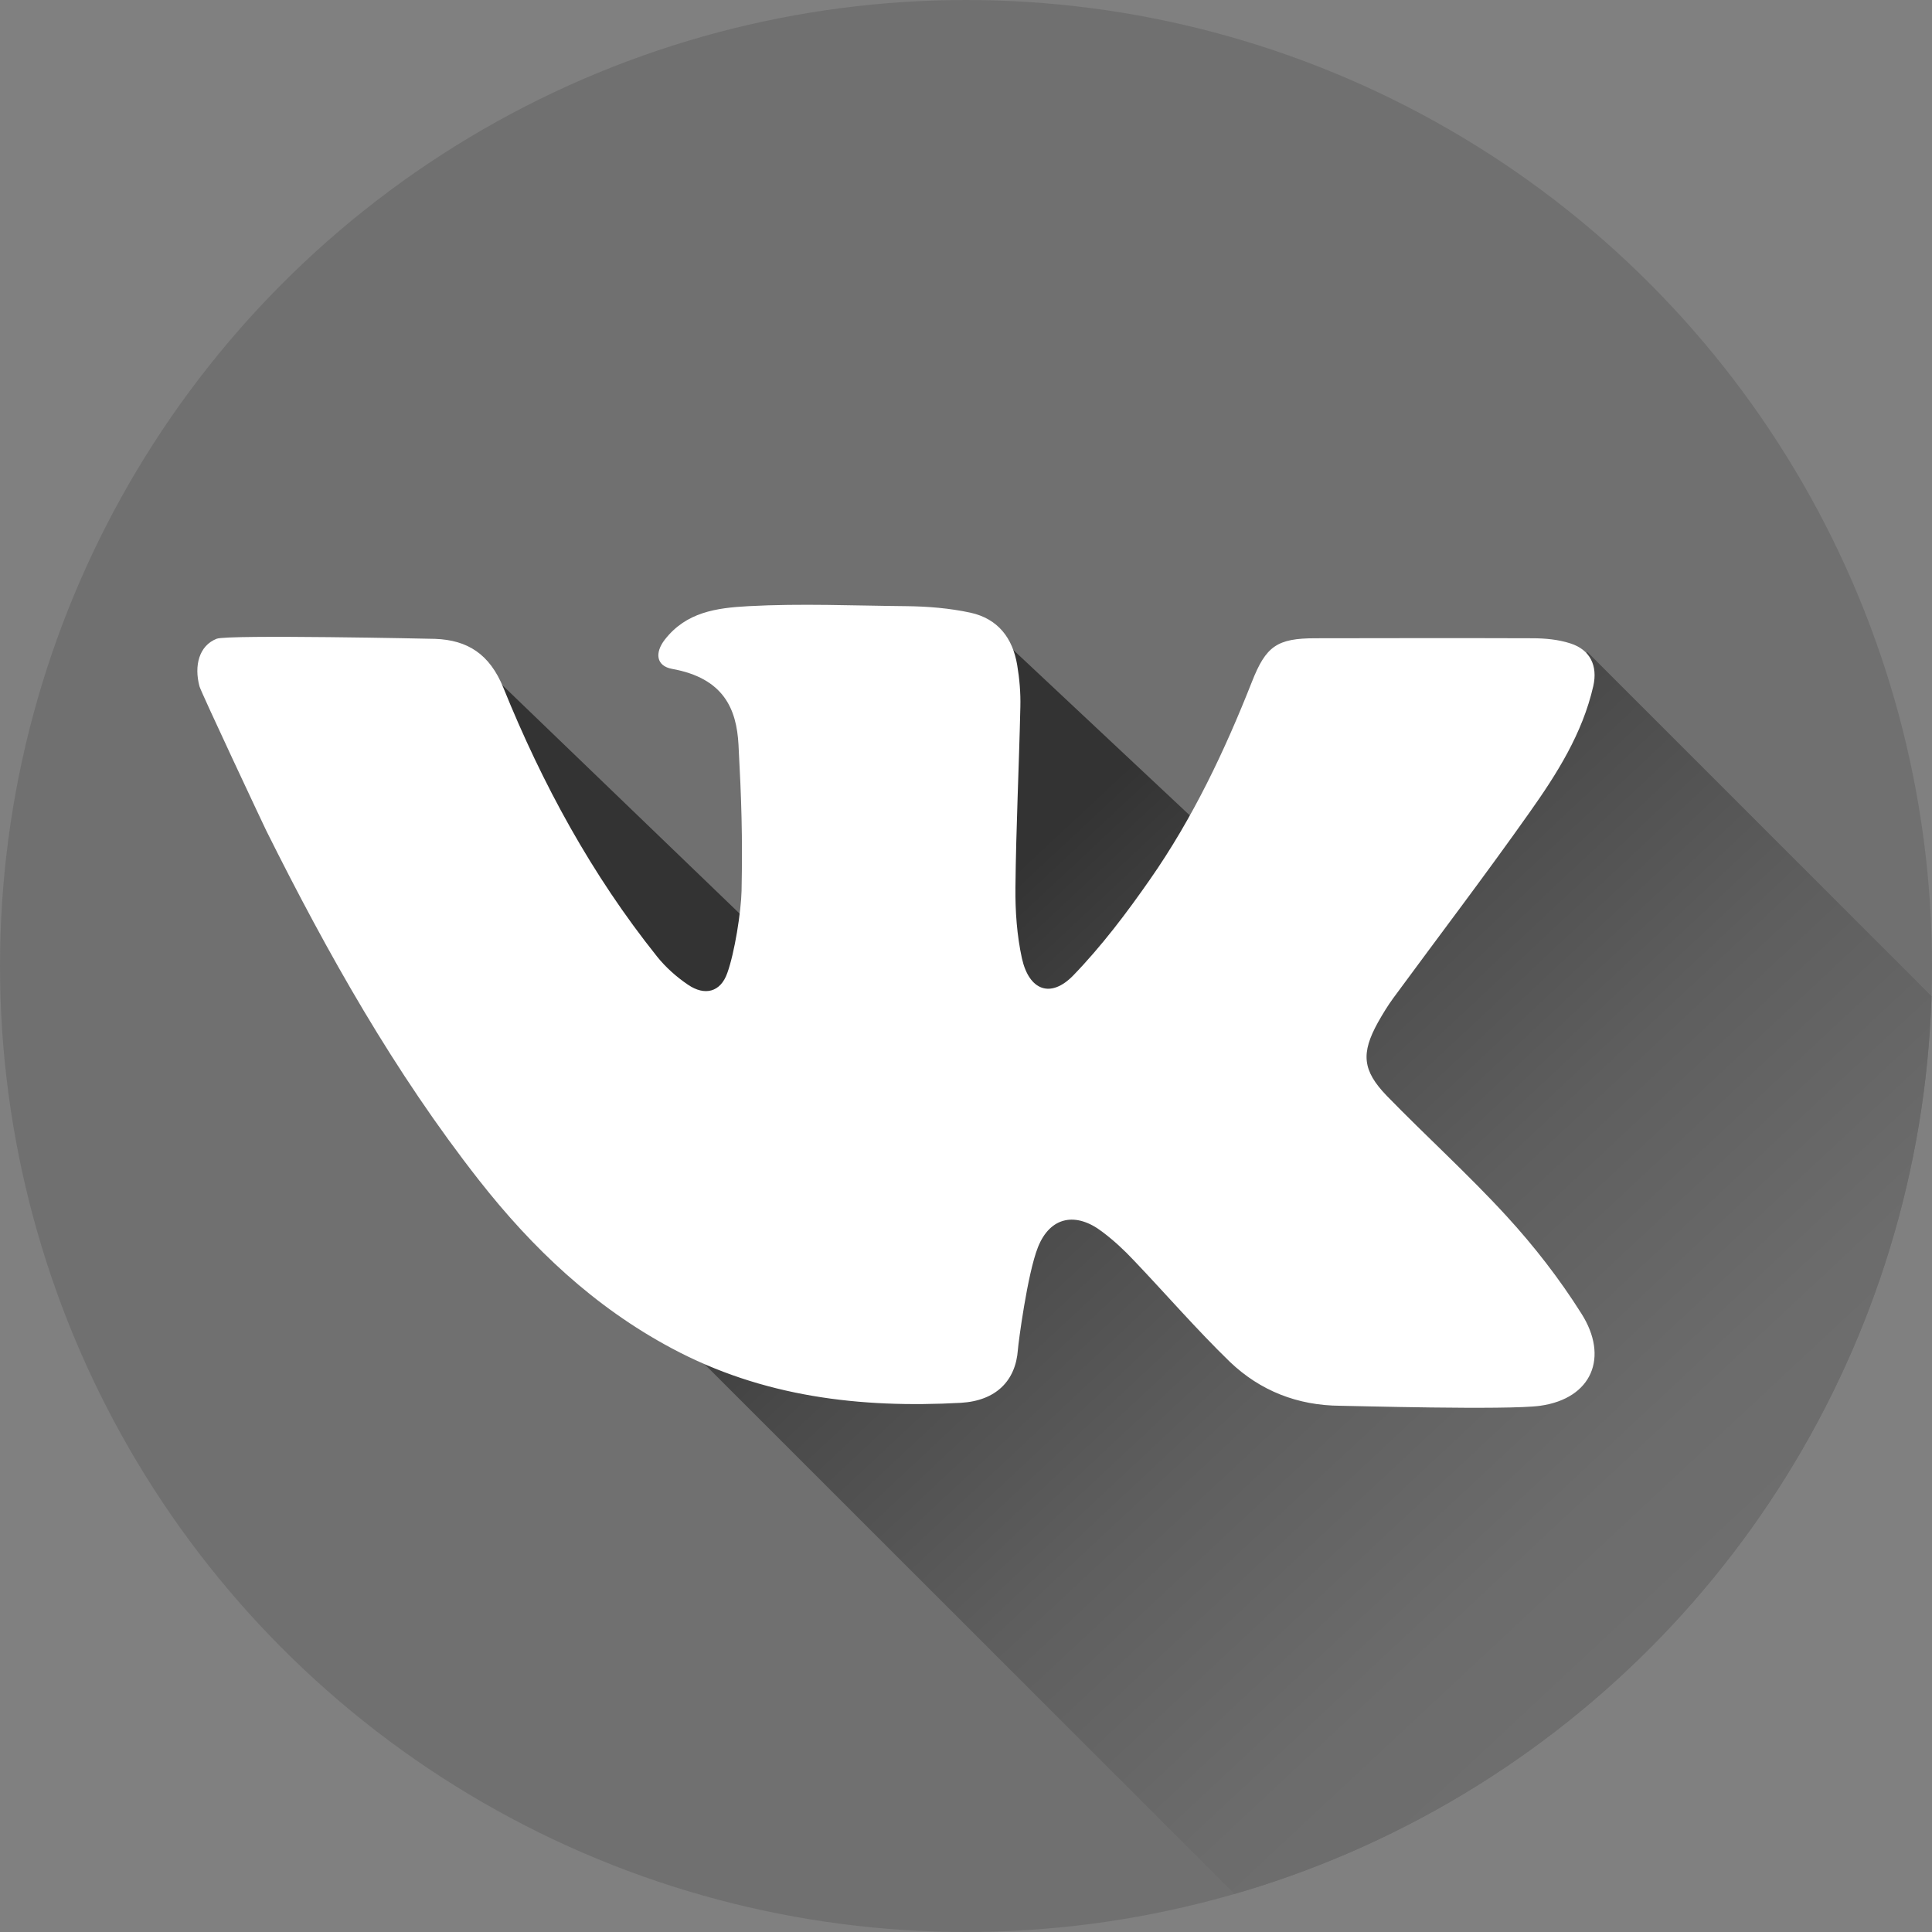
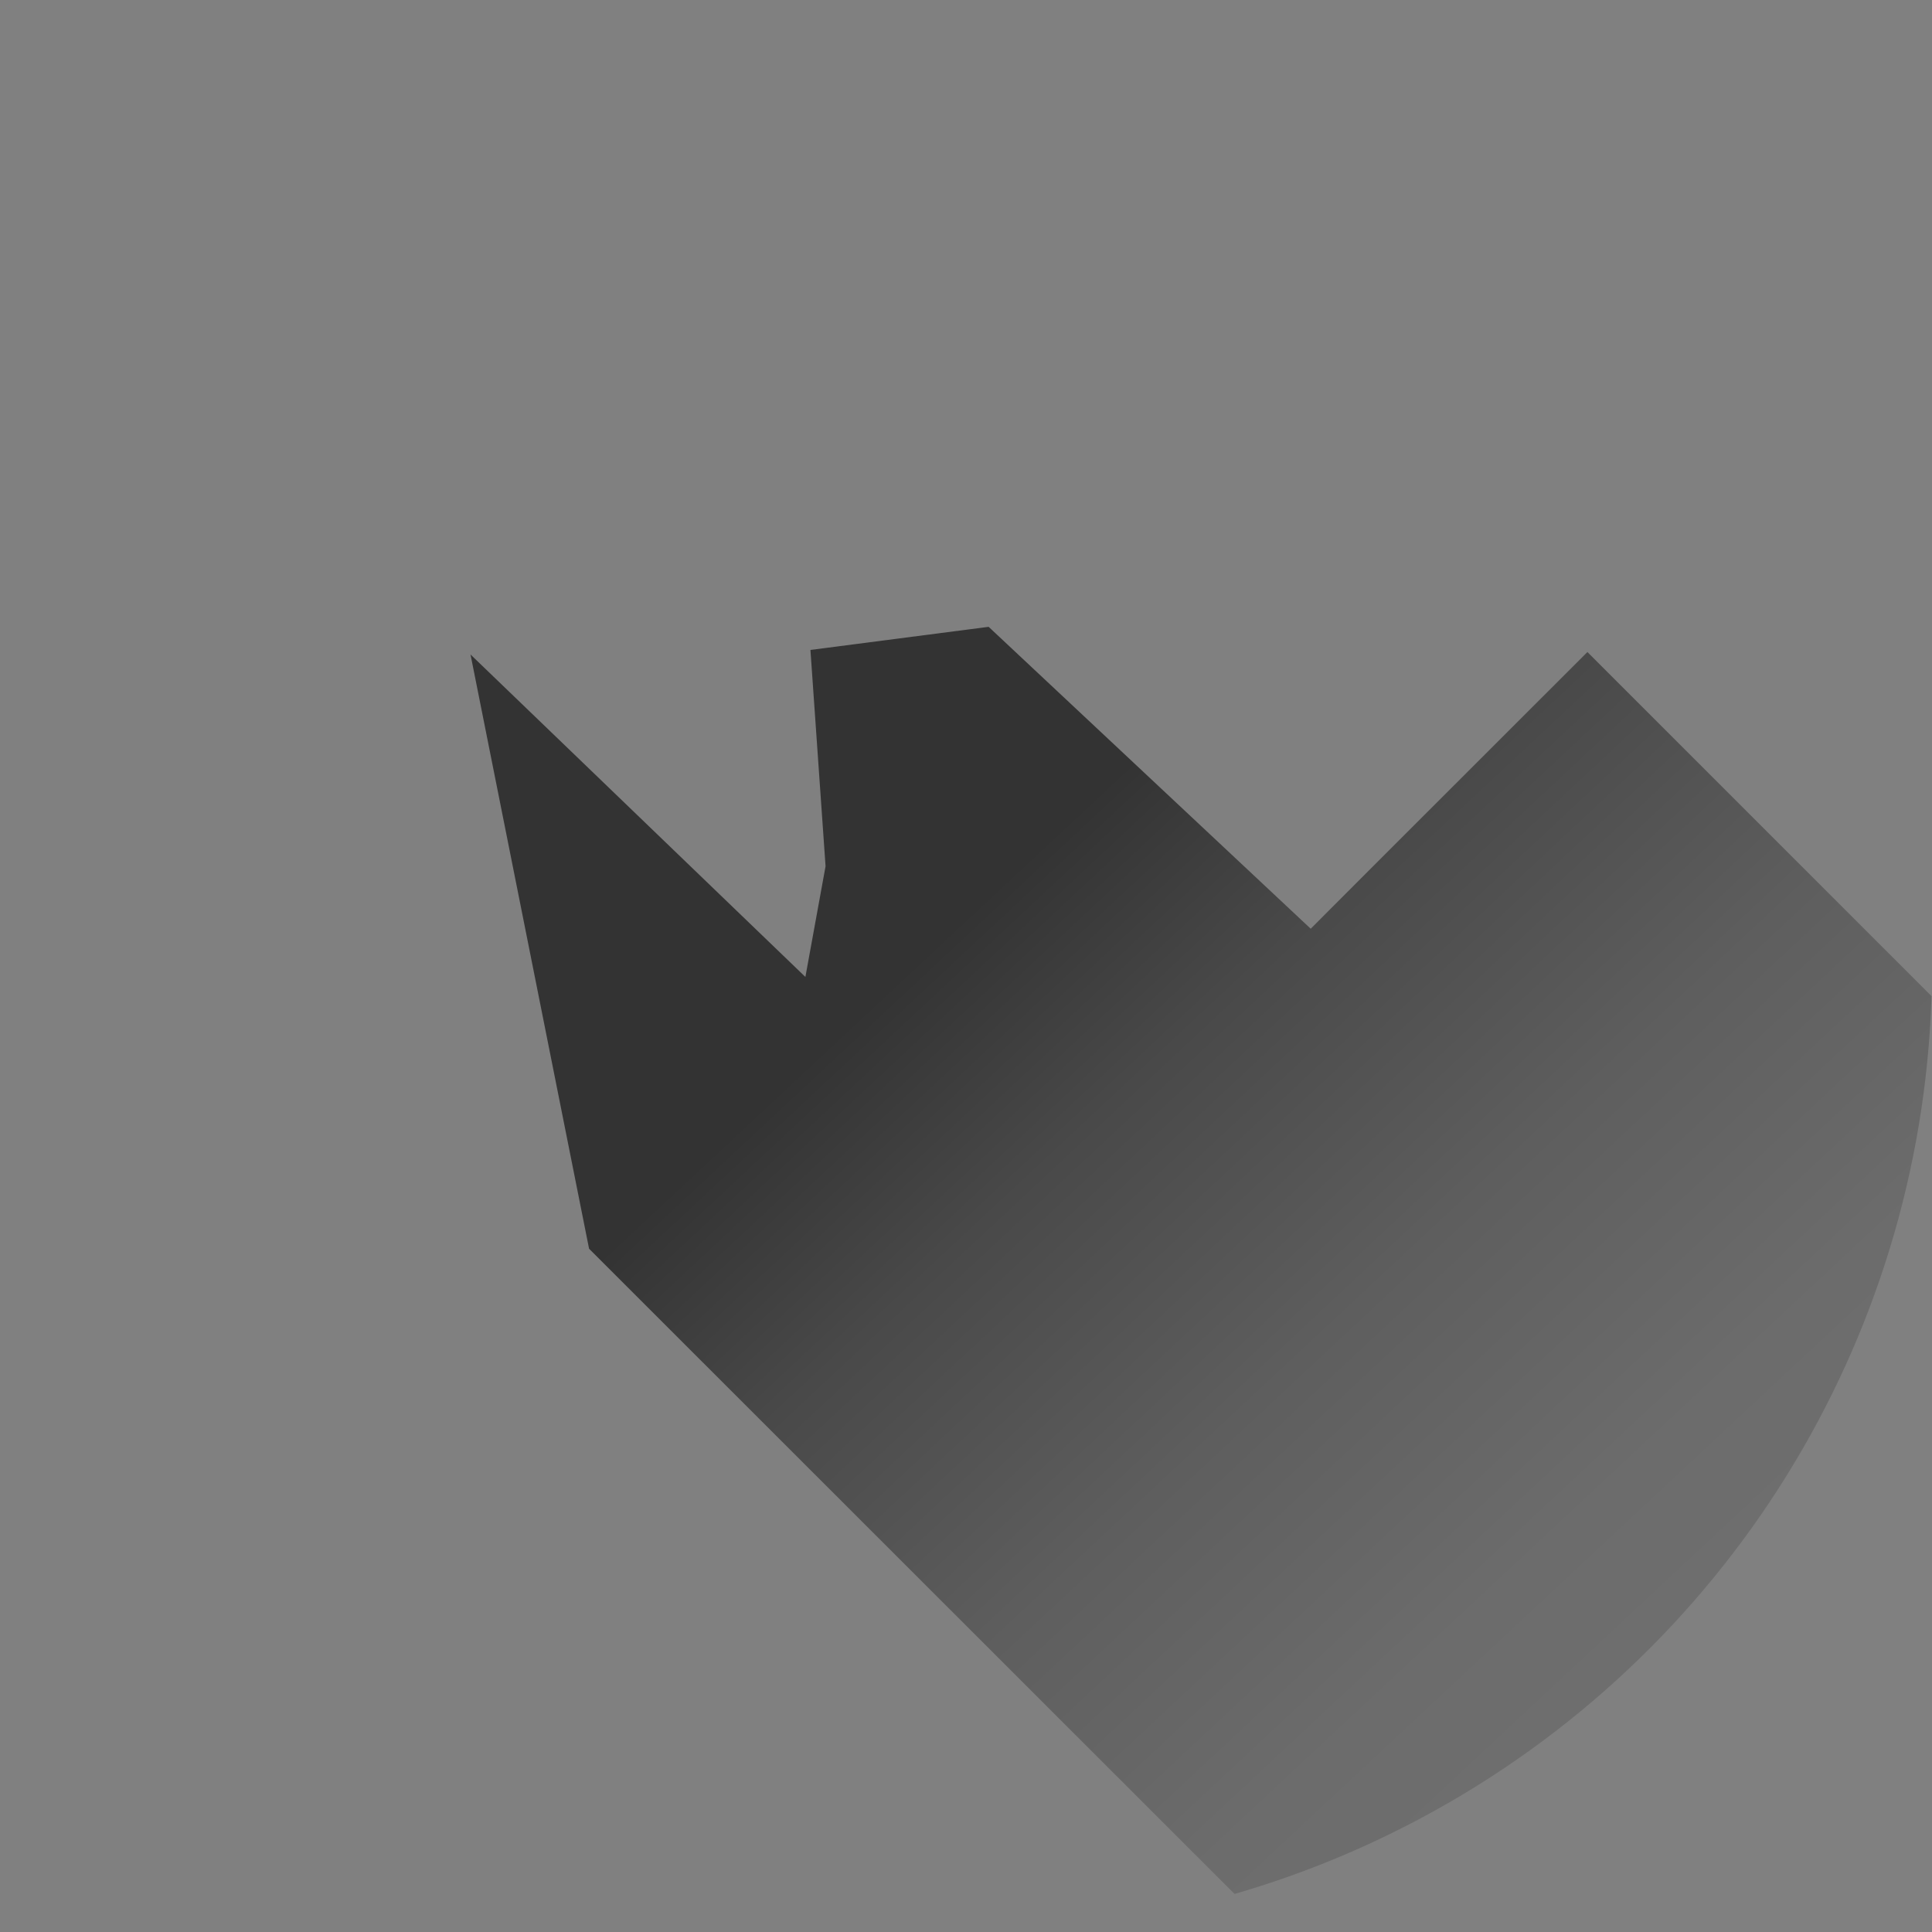
<svg xmlns="http://www.w3.org/2000/svg" xmlns:xlink="http://www.w3.org/1999/xlink" version="1.1" id="Layer_1" x="0px" y="0px" width="15.71px" height="15.71px" viewBox="5.045 5.045 15.71 15.71" enable-background="new 5.045 5.045 15.71 15.71" xml:space="preserve">
  <rect x="5.045" y="5.045" width="15.71" height="15.71" fill="#808080" stroke="none" />
  <g>
    <g>
      <defs>
-         <circle id="SVGID_1_" cx="12.9" cy="12.9" r="7.855" />
-       </defs>
+         </defs>
      <clipPath id="SVGID_2_">
        <use xlink:href="#SVGID_1_" overflow="visible" />
      </clipPath>
      <circle clip-path="url(#SVGID_2_)" fill="#707070" cx="12.9" cy="12.9" r="7.855" />
    </g>
    <g>
      <defs>
        <circle id="SVGID_3_" cx="12.9" cy="12.9" r="7.855" />
      </defs>
      <clipPath id="SVGID_4_">
        <use xlink:href="#SVGID_3_" overflow="visible" />
      </clipPath>
      <linearGradient id="SVGID_5_" gradientUnits="userSpaceOnUse" x1="5.04" y1="-10.188" x2="11.367" y2="-16.962" gradientTransform="matrix(1 0 0 -1 8.34 1.84)">
        <stop offset="0" style="stop-color:#333333" />
        <stop offset="0.209" style="stop-color:#494949" />
        <stop offset="0.487" style="stop-color:#5E5E5E" />
        <stop offset="0.755" style="stop-color:#6C6C6C" />
        <stop offset="1" style="stop-color:#707070" />
      </linearGradient>
      <polygon clip-path="url(#SVGID_4_)" fill="url(#SVGID_5_)" points="9.835,15.199 16.974,22.335 23.458,15.852 17.953,10.347     16.234,12.065 15.703,12.597 13.084,10.142 11.635,10.33 11.758,12.089 11.594,12.989 8.871,10.367   " />
    </g>
    <g>
      <defs>
-         <circle id="SVGID_6_" cx="12.9" cy="12.9" r="7.855" />
-       </defs>
+         </defs>
      <clipPath id="SVGID_7_">
        <use xlink:href="#SVGID_6_" overflow="visible" />
      </clipPath>
-       <path clip-path="url(#SVGID_7_)" fill="#FFFFFF" d="M9.138,10.637c0.317,0.783,0.719,1.522,1.249,2.185    c0.07,0.088,0.159,0.167,0.252,0.23c0.136,0.093,0.265,0.062,0.32-0.095c0.059-0.163,0.112-0.495,0.116-0.667    c0.009-0.449-0.001-0.743-0.025-1.191c-0.016-0.287-0.118-0.539-0.54-0.615c-0.13-0.024-0.142-0.131-0.059-0.238    c0.174-0.223,0.417-0.258,0.681-0.272c0.427-0.023,0.855-0.004,1.283,0c0.174,0.002,0.349,0.016,0.521,0.053    c0.224,0.049,0.343,0.206,0.38,0.424c0.019,0.113,0.029,0.228,0.026,0.343c-0.011,0.49-0.035,0.979-0.04,1.469    c-0.002,0.192,0.012,0.389,0.053,0.576c0.059,0.261,0.234,0.326,0.417,0.138c0.231-0.239,0.435-0.509,0.625-0.782    c0.347-0.497,0.606-1.043,0.828-1.606c0.114-0.29,0.204-0.354,0.517-0.354c0.586-0.001,1.174-0.002,1.762,0    c0.104,0,0.213,0.01,0.311,0.042c0.16,0.051,0.223,0.181,0.186,0.346c-0.088,0.387-0.297,0.716-0.521,1.032    c-0.358,0.507-0.735,1.002-1.104,1.504c-0.047,0.064-0.088,0.132-0.127,0.201c-0.137,0.249-0.127,0.389,0.073,0.596    c0.319,0.328,0.661,0.637,0.972,0.976c0.225,0.245,0.433,0.513,0.61,0.794c0.226,0.355,0.086,0.691-0.335,0.75    c-0.265,0.037-1.559,0-1.625,0c-0.348-0.002-0.652-0.122-0.898-0.357c-0.272-0.264-0.521-0.552-0.782-0.826    c-0.079-0.084-0.163-0.162-0.255-0.231c-0.213-0.164-0.424-0.127-0.524,0.125c-0.086,0.216-0.16,0.784-0.163,0.833    c-0.018,0.254-0.179,0.415-0.463,0.432c-0.82,0.045-1.615-0.048-2.355-0.445c-0.628-0.336-1.129-0.811-1.563-1.364    c-0.69-0.88-1.234-1.848-1.731-2.844c-0.025-0.051-0.529-1.123-0.543-1.173c-0.045-0.169-0.003-0.331,0.14-0.387    c0.089-0.035,1.75,0,1.777,0.001C8.846,10.25,9.026,10.362,9.138,10.637L9.138,10.637z" />
+       <path clip-path="url(#SVGID_7_)" fill="#FFFFFF" d="M9.138,10.637c0.317,0.783,0.719,1.522,1.249,2.185    c0.07,0.088,0.159,0.167,0.252,0.23c0.136,0.093,0.265,0.062,0.32-0.095c0.059-0.163,0.112-0.495,0.116-0.667    c0.009-0.449-0.001-0.743-0.025-1.191c-0.016-0.287-0.118-0.539-0.54-0.615c-0.13-0.024-0.142-0.131-0.059-0.238    c0.174-0.223,0.417-0.258,0.681-0.272c0.427-0.023,0.855-0.004,1.283,0c0.174,0.002,0.349,0.016,0.521,0.053    c0.224,0.049,0.343,0.206,0.38,0.424c0.019,0.113,0.029,0.228,0.026,0.343c-0.011,0.49-0.035,0.979-0.04,1.469    c-0.002,0.192,0.012,0.389,0.053,0.576c0.059,0.261,0.234,0.326,0.417,0.138c0.231-0.239,0.435-0.509,0.625-0.782    c0.347-0.497,0.606-1.043,0.828-1.606c0.114-0.29,0.204-0.354,0.517-0.354c0.586-0.001,1.174-0.002,1.762,0    c0.104,0,0.213,0.01,0.311,0.042c0.16,0.051,0.223,0.181,0.186,0.346c-0.088,0.387-0.297,0.716-0.521,1.032    c-0.358,0.507-0.735,1.002-1.104,1.504c-0.047,0.064-0.088,0.132-0.127,0.201c-0.137,0.249-0.127,0.389,0.073,0.596    c0.319,0.328,0.661,0.637,0.972,0.976c0.225,0.245,0.433,0.513,0.61,0.794c0.226,0.355,0.086,0.691-0.335,0.75    c-0.265,0.037-1.559,0-1.625,0c-0.348-0.002-0.652-0.122-0.898-0.357c-0.272-0.264-0.521-0.552-0.782-0.826    c-0.079-0.084-0.163-0.162-0.255-0.231c-0.213-0.164-0.424-0.127-0.524,0.125c-0.086,0.216-0.16,0.784-0.163,0.833    c-0.018,0.254-0.179,0.415-0.463,0.432c-0.82,0.045-1.615-0.048-2.355-0.445c-0.628-0.336-1.129-0.811-1.563-1.364    c-0.69-0.88-1.234-1.848-1.731-2.844c-0.045-0.169-0.003-0.331,0.14-0.387    c0.089-0.035,1.75,0,1.777,0.001C8.846,10.25,9.026,10.362,9.138,10.637L9.138,10.637z" />
    </g>
    <g>
      <defs>
-         <circle id="SVGID_8_" cx="12.9" cy="12.9" r="7.855" />
-       </defs>
+         </defs>
      <clipPath id="SVGID_9_">
        <use xlink:href="#SVGID_8_" overflow="visible" />
      </clipPath>
-       <circle clip-path="url(#SVGID_9_)" fill="none" cx="12.9" cy="12.9" r="7.855" />
    </g>
  </g>
</svg>